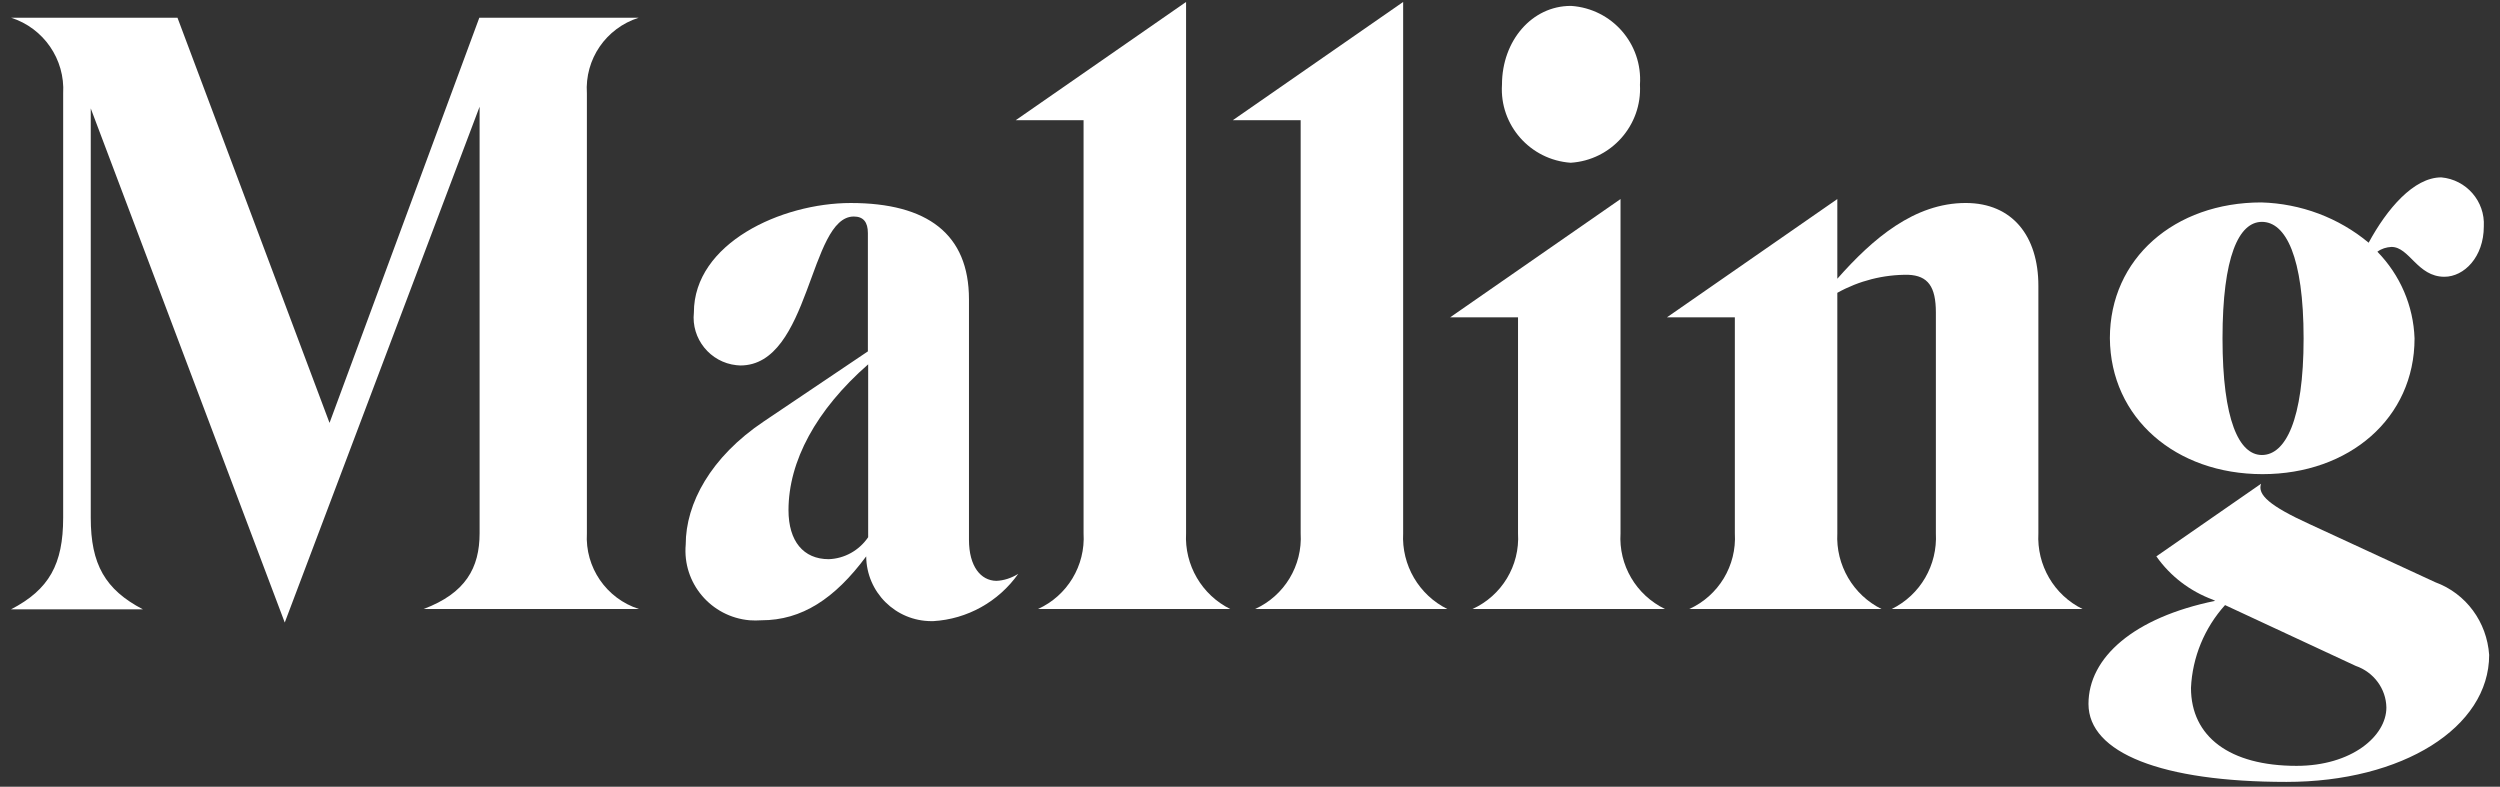
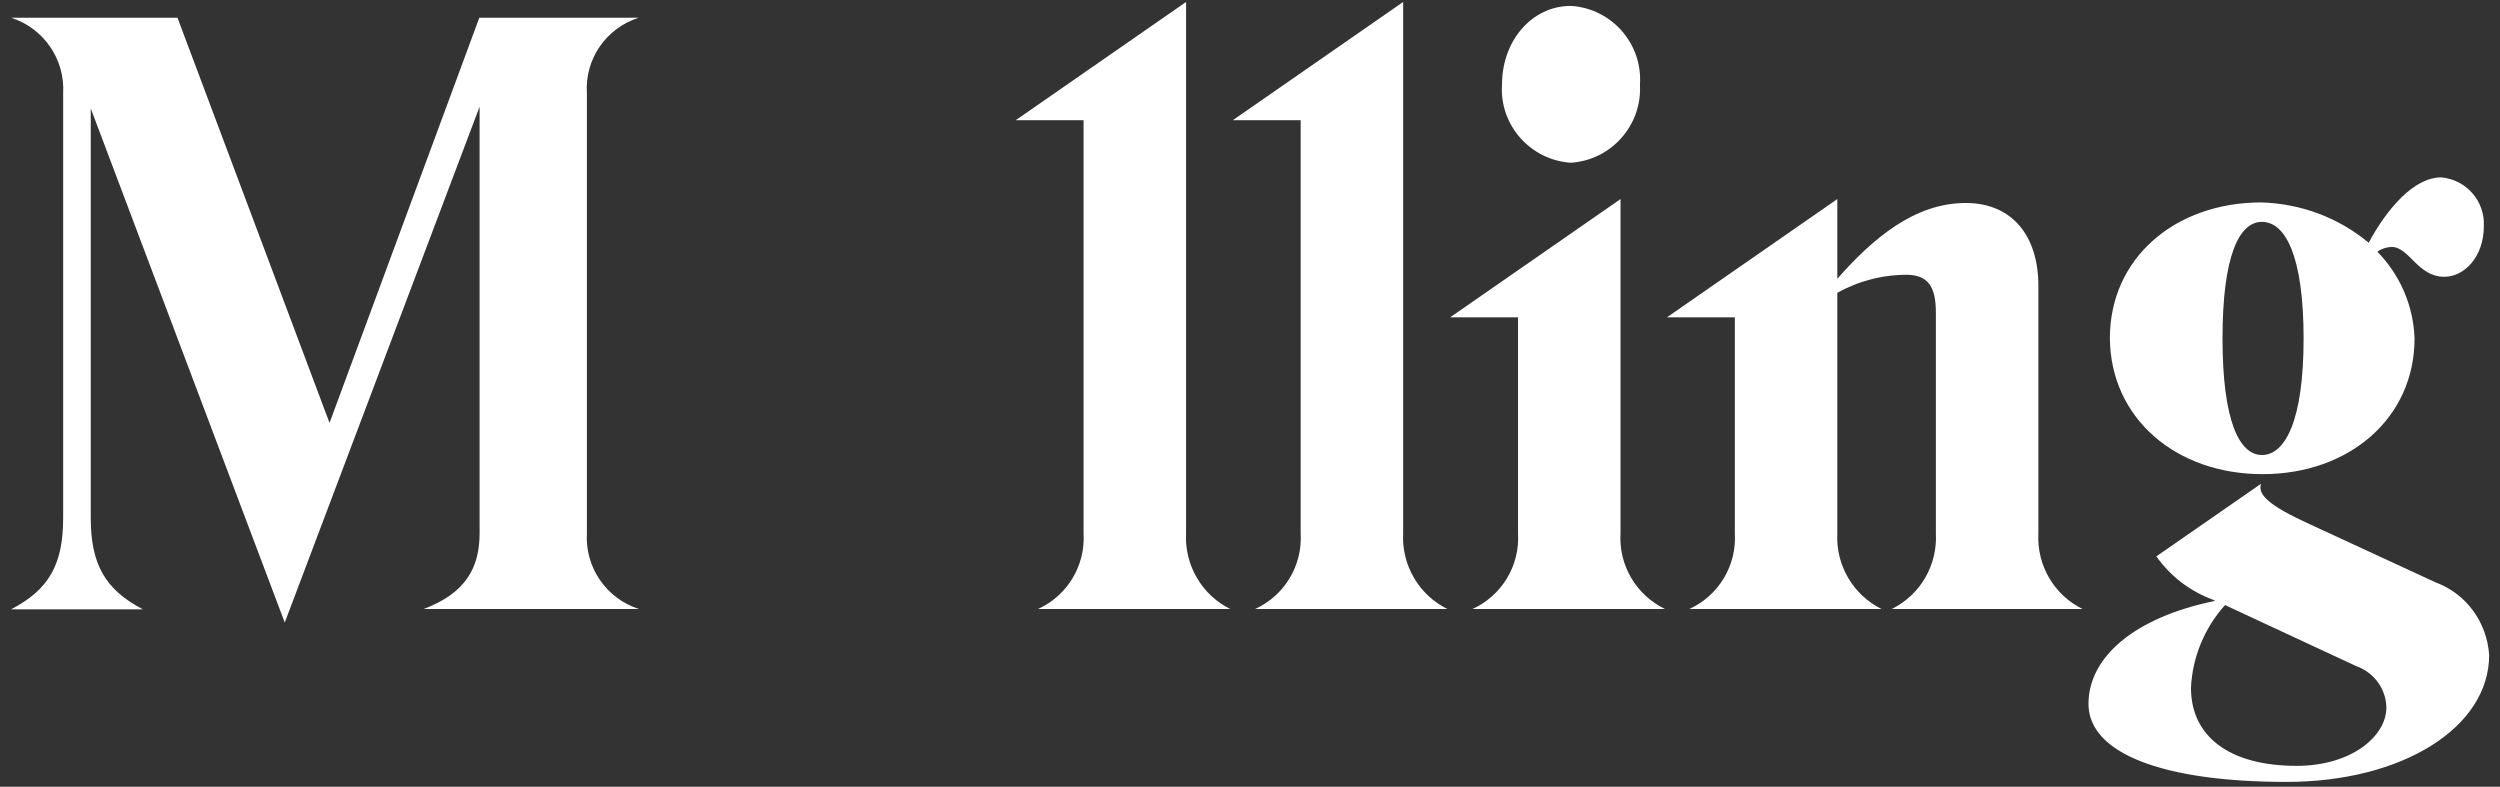
<svg xmlns="http://www.w3.org/2000/svg" width="143" height="45" viewBox="0 0 143 45" fill="none">
  <rect x="0" y="0" width="143" height="45" fill="#333333" stroke="none" />
  <path d="M36.533 1.014H27.417L18.849 24.19L10.152 1.014H0.634C2.502 1.61 3.726 3.398 3.613 5.346V29.618C3.613 32.275 2.808 33.725 0.634 34.852H8.171C6.013 33.725 5.191 32.275 5.191 29.618V6.2L16.288 35.609L27.433 6.103V30.503C27.433 32.484 26.628 33.934 24.228 34.836H36.549C34.681 34.24 33.457 32.452 33.57 30.503V5.346C33.441 3.381 34.665 1.61 36.533 1.014Z" fill="white" />
  <path d="M89.843 9.309C92.162 9.164 93.934 7.166 93.805 4.847C93.966 2.512 92.21 0.499 89.875 0.338C89.859 0.338 89.859 0.338 89.843 0.338C87.636 0.338 85.913 2.319 85.913 4.847C85.768 7.15 87.524 9.147 89.843 9.309Z" fill="white" />
-   <path d="M55.425 30.874V17.12C55.425 13.383 53.042 11.612 48.661 11.612C44.699 11.612 39.69 13.915 39.69 17.877C39.529 19.375 40.624 20.727 42.122 20.889C42.202 20.889 42.267 20.905 42.347 20.905C46.358 20.905 46.277 12.385 48.838 12.385C49.386 12.385 49.643 12.707 49.643 13.335V20.099L43.684 24.11C40.656 26.139 39.223 28.796 39.223 31.148C39.03 33.354 40.672 35.287 42.879 35.48C43.104 35.496 43.33 35.496 43.555 35.48C45.858 35.48 47.743 34.256 49.547 31.824C49.563 33.87 51.222 35.529 53.283 35.529C53.315 35.529 53.348 35.529 53.38 35.529C55.329 35.416 57.116 34.417 58.244 32.823C57.857 33.064 57.422 33.209 56.987 33.225C56.102 33.209 55.425 32.404 55.425 30.874ZM49.659 30.729C49.144 31.486 48.306 31.953 47.405 31.985C45.955 31.985 45.102 30.954 45.102 29.183C45.102 26.381 46.68 23.449 49.659 20.84V30.729Z" fill="white" />
  <path d="M129.415 27.121C134.375 27.121 138.112 23.916 138.112 19.358C138.047 17.49 137.29 15.735 135.986 14.398C136.227 14.221 136.501 14.14 136.791 14.124C137.822 14.124 138.273 15.831 139.819 15.831C140.946 15.831 142.074 14.704 142.074 12.948C142.154 11.515 141.075 10.275 139.642 10.146C138.063 10.146 136.533 11.95 135.487 13.883C133.763 12.449 131.605 11.644 129.35 11.579C124.39 11.579 120.685 14.784 120.685 19.342C120.718 23.916 124.454 27.121 129.415 27.121ZM129.382 12.691C130.735 12.691 131.766 14.672 131.766 19.358C131.766 24.045 130.719 26.026 129.382 26.026C128.078 26.026 127.128 24.045 127.128 19.358C127.128 14.672 128.062 12.691 129.382 12.691Z" fill="white" />
  <path d="M67.843 30.503V0.112L58.099 6.876H61.98V30.503C62.093 32.356 61.046 34.079 59.371 34.836H70.371C68.745 34.031 67.746 32.324 67.843 30.503Z" fill="white" />
  <path d="M116.595 30.503V16.346C116.595 13.512 115.113 11.611 112.439 11.611C109.508 11.611 107.125 13.641 105.095 15.944V11.386L95.351 18.15H99.233V30.503C99.346 32.356 98.299 34.079 96.624 34.836H107.624C105.997 34.031 104.999 32.323 105.095 30.503V16.749C106.335 16.057 107.737 15.702 109.154 15.718C110.281 15.767 110.732 16.395 110.732 17.877V30.503C110.829 32.323 109.846 34.031 108.204 34.836H119.123C117.481 34.031 116.498 32.323 116.595 30.503Z" fill="white" />
  <path d="M139.304 33.306L132.088 29.972C129.833 28.941 129.109 28.297 129.334 27.669L123.343 31.824C124.148 32.968 125.276 33.821 126.58 34.304L126.709 34.369C122.054 35.319 119.461 37.606 119.461 40.264C119.461 43.066 123.649 44.725 130.784 44.725C137.419 44.725 142.38 41.617 142.38 37.461C142.251 35.577 141.059 33.95 139.304 33.306ZM131.363 43.807C127.53 43.807 125.324 42.132 125.324 39.346C125.404 37.59 126.097 35.915 127.273 34.611L134.746 38.089C135.776 38.444 136.485 39.394 136.501 40.473C136.501 42.1 134.52 43.807 131.363 43.807Z" fill="white" />
  <path d="M80.26 30.503V0.112L70.516 6.876H74.398V30.503C74.51 32.356 73.463 34.079 71.788 34.836H82.789C81.162 34.031 80.163 32.324 80.26 30.503Z" fill="white" />
  <path d="M92.694 30.503V11.386L82.95 18.15H86.831V30.503C86.944 32.356 85.897 34.079 84.222 34.836H95.239C93.58 34.031 92.581 32.323 92.694 30.503Z" fill="white" />
</svg>